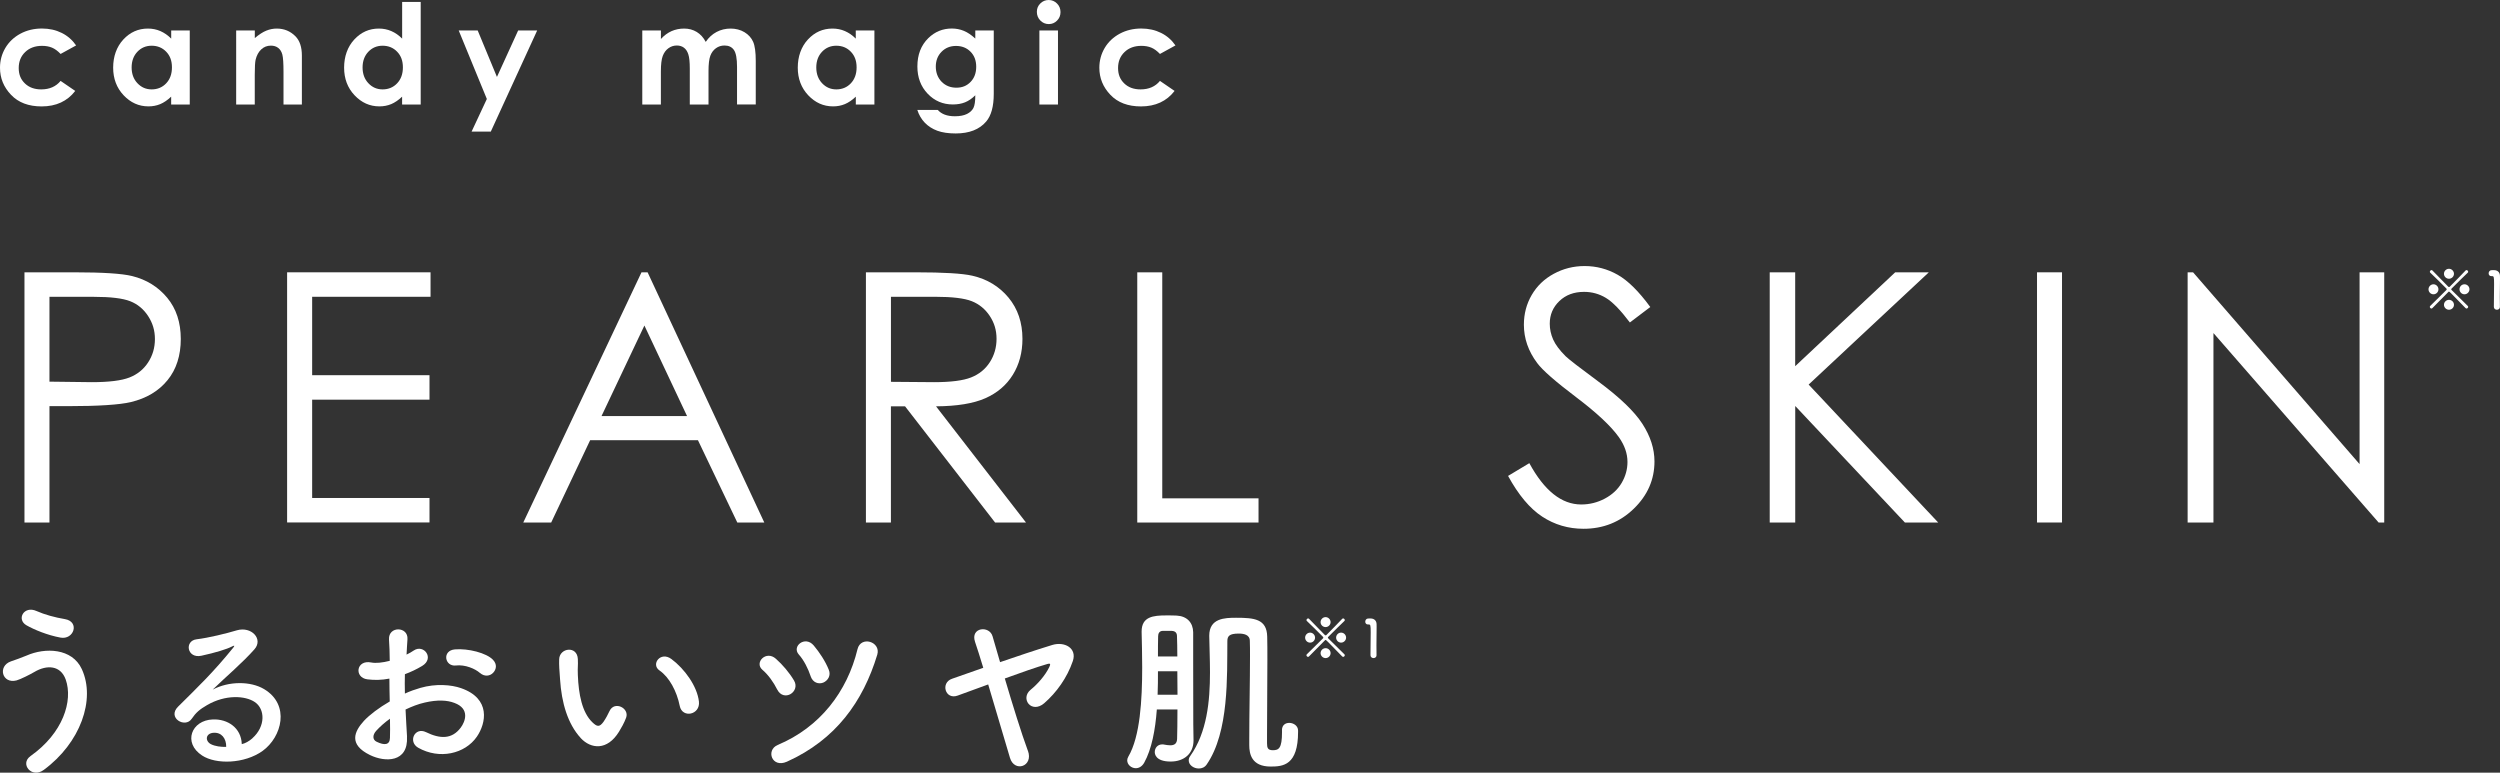
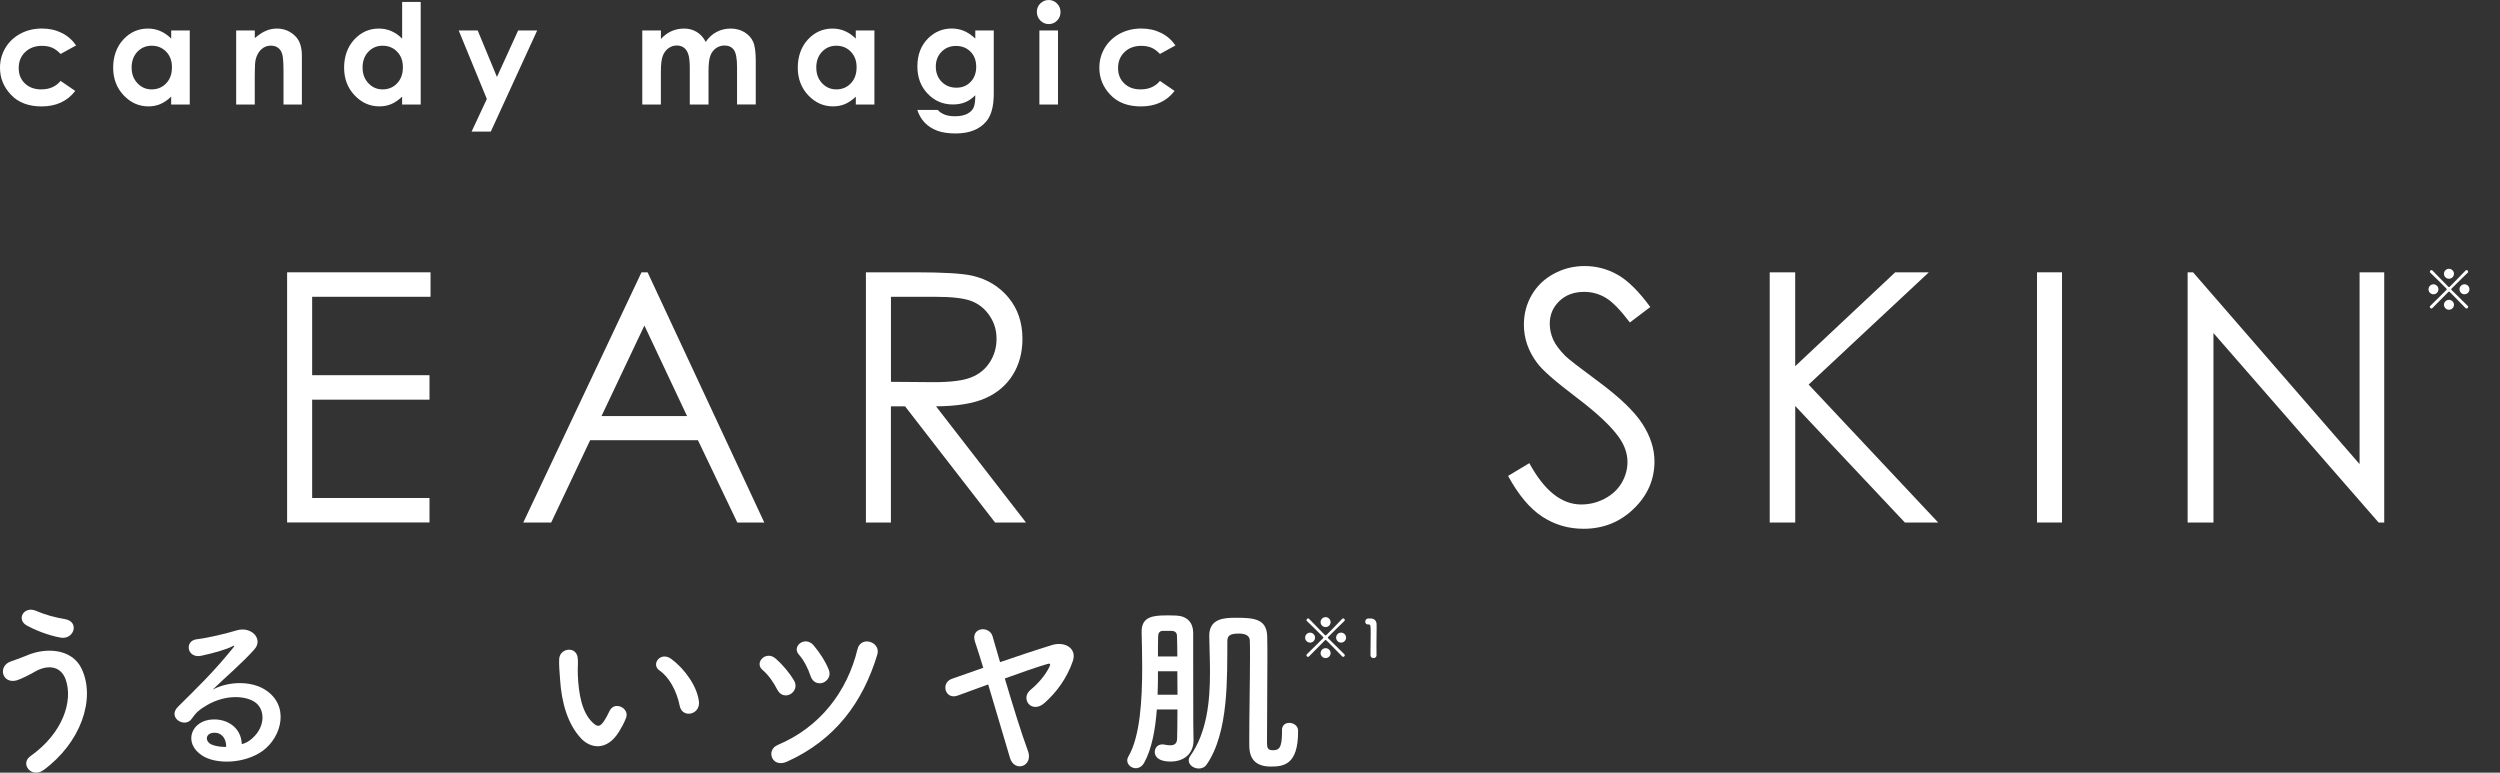
<svg xmlns="http://www.w3.org/2000/svg" id="_イヤー_2" viewBox="0 0 574.16 177.45">
  <rect x="0" y="0" width="574.16" height="177.45" fill="#333333" stroke="none" />
  <defs>
    <style>.cls-1{fill:#fff;}</style>
  </defs>
  <g id="_ザイン">
    <g>
      <path class="cls-1" d="M17.47,10.44l-3.55,1.95c-.67-.7-1.33-1.18-1.98-1.45-.65-.27-1.42-.41-2.29-.41-1.6,0-2.89,.48-3.87,1.43-.99,.95-1.48,2.17-1.48,3.66s.47,2.63,1.42,3.54c.95,.92,2.2,1.37,3.74,1.37,1.91,0,3.39-.65,4.46-1.95l3.36,2.3c-1.82,2.37-4.4,3.56-7.72,3.56-2.99,0-5.33-.88-7.02-2.66-1.69-1.77-2.54-3.84-2.54-6.22,0-1.64,.41-3.16,1.23-4.55,.82-1.38,1.97-2.47,3.45-3.27,1.47-.79,3.12-1.19,4.95-1.19,1.69,0,3.2,.34,4.55,1.01s2.44,1.63,3.3,2.87Z" />
      <path class="cls-1" d="M39.31,7h4.27V24h-4.27v-1.8c-.83,.79-1.67,1.36-2.5,1.71-.84,.35-1.75,.52-2.72,.52-2.2,0-4.09-.85-5.7-2.55-1.6-1.7-2.4-3.82-2.4-6.35s.78-4.78,2.33-6.45c1.55-1.68,3.43-2.52,5.65-2.52,1.02,0,1.98,.19,2.87,.58,.89,.39,1.72,.96,2.48,1.73v-1.88Zm-4.48,3.5c-1.32,0-2.41,.47-3.29,1.4-.87,.93-1.31,2.13-1.31,3.59s.44,2.68,1.33,3.62c.89,.95,1.98,1.42,3.28,1.42s2.45-.46,3.33-1.4c.88-.93,1.32-2.15,1.32-3.66s-.44-2.68-1.32-3.59c-.88-.92-2-1.38-3.35-1.38Z" />
      <path class="cls-1" d="M54.25,7h4.27v1.74c.97-.81,1.84-1.38,2.63-1.7s1.59-.48,2.41-.48c1.69,0,3.12,.59,4.29,1.77,.99,1,1.48,2.48,1.48,4.44v11.23h-4.22v-7.44c0-2.03-.09-3.38-.27-4.04-.18-.67-.5-1.17-.95-1.52s-1.01-.52-1.68-.52c-.86,0-1.6,.29-2.22,.87-.62,.58-1.05,1.38-1.29,2.39-.12,.53-.19,1.68-.19,3.45v6.82h-4.27V7Z" />
      <path class="cls-1" d="M92.35,.44h4.27V24h-4.27v-1.8c-.83,.79-1.67,1.36-2.5,1.71-.84,.35-1.75,.52-2.72,.52-2.2,0-4.09-.85-5.7-2.55s-2.4-3.82-2.4-6.35,.78-4.78,2.33-6.45c1.55-1.68,3.43-2.52,5.65-2.52,1.02,0,1.98,.19,2.87,.58,.89,.39,1.72,.96,2.48,1.73V.44Zm-4.48,10.06c-1.32,0-2.41,.47-3.29,1.4-.87,.93-1.31,2.13-1.31,3.59s.44,2.68,1.33,3.62c.89,.95,1.98,1.42,3.28,1.42s2.45-.46,3.33-1.4c.88-.93,1.32-2.15,1.32-3.66s-.44-2.68-1.32-3.59c-.88-.92-2-1.38-3.35-1.38Z" />
      <path class="cls-1" d="M105.35,7h4.36l4.42,10.67,4.87-10.67h4.37l-10.65,23.22h-4.41l3.5-7.49-6.46-15.73Z" />
      <path class="cls-1" d="M147.52,7h4.27v1.95c.73-.8,1.54-1.4,2.43-1.8,.89-.39,1.86-.59,2.92-.59s2.02,.26,2.88,.78c.85,.52,1.54,1.28,2.06,2.28,.68-1,1.51-1.76,2.49-2.28,.99-.52,2.06-.78,3.23-.78s2.27,.28,3.19,.84c.92,.56,1.58,1.3,1.98,2.2s.6,2.38,.6,4.42v9.97h-4.3V15.38c0-1.93-.24-3.23-.72-3.91-.48-.68-1.2-1.02-2.16-1.02-.73,0-1.38,.21-1.96,.62-.58,.42-1.01,.99-1.29,1.73s-.42,1.91-.42,3.54v7.67h-4.3V15.77c0-1.52-.11-2.62-.34-3.3-.22-.68-.56-1.19-1.01-1.52-.45-.33-.99-.5-1.63-.5-.71,0-1.35,.21-1.93,.63-.58,.42-1.01,1.01-1.3,1.77-.29,.76-.43,1.96-.43,3.59v7.56h-4.27V7Z" />
      <path class="cls-1" d="M196.55,7h4.27V24h-4.27v-1.8c-.83,.79-1.67,1.36-2.51,1.71-.84,.35-1.74,.52-2.72,.52-2.2,0-4.09-.85-5.7-2.55-1.6-1.7-2.4-3.82-2.4-6.35s.78-4.78,2.32-6.45c1.55-1.68,3.43-2.52,5.65-2.52,1.02,0,1.98,.19,2.87,.58,.89,.39,1.72,.96,2.48,1.73v-1.88Zm-4.48,3.5c-1.32,0-2.41,.47-3.29,1.4-.87,.93-1.31,2.13-1.31,3.59s.44,2.68,1.33,3.62c.89,.95,1.98,1.42,3.28,1.42s2.45-.46,3.33-1.4c.88-.93,1.32-2.15,1.32-3.66s-.44-2.68-1.32-3.59c-.88-.92-2-1.38-3.35-1.38Z" />
      <path class="cls-1" d="M223.98,7h4.25v14.56c0,2.88-.58,4.99-1.73,6.34-1.55,1.83-3.89,2.75-7.02,2.75-1.67,0-3.07-.21-4.2-.62-1.14-.42-2.09-1.03-2.88-1.84-.78-.81-1.36-1.79-1.73-2.95h4.7c.42,.48,.95,.84,1.61,1.09,.66,.25,1.43,.37,2.33,.37,1.15,0,2.07-.18,2.77-.53,.7-.35,1.19-.81,1.48-1.38s.43-1.53,.43-2.91c-.75,.75-1.54,1.29-2.36,1.62s-1.75,.49-2.8,.49c-2.28,0-4.21-.82-5.78-2.47-1.57-1.64-2.36-3.73-2.36-6.25,0-2.7,.83-4.86,2.5-6.5,1.51-1.48,3.31-2.22,5.41-2.22,.98,0,1.9,.18,2.77,.54s1.74,.95,2.62,1.77v-1.88Zm-4.42,3.55c-1.34,0-2.45,.45-3.33,1.35-.88,.9-1.31,2.04-1.31,3.4s.45,2.58,1.34,3.48,2.02,1.36,3.38,1.36,2.41-.44,3.27-1.33c.86-.88,1.29-2.05,1.29-3.48s-.43-2.57-1.3-3.45c-.86-.88-1.98-1.33-3.34-1.33Z" />
      <path class="cls-1" d="M240.84,0c.75,0,1.39,.27,1.92,.81,.54,.54,.8,1.2,.8,1.97s-.26,1.41-.79,1.95c-.53,.54-1.16,.8-1.9,.8s-1.41-.27-1.94-.82c-.54-.55-.8-1.21-.8-1.99s.26-1.39,.79-1.92c.53-.53,1.17-.8,1.92-.8Zm-2.13,7h4.27V24h-4.27V7Z" />
      <path class="cls-1" d="M269.95,10.44l-3.55,1.95c-.67-.7-1.33-1.18-1.98-1.45-.65-.27-1.42-.41-2.29-.41-1.6,0-2.89,.48-3.87,1.43-.99,.95-1.48,2.17-1.48,3.66s.47,2.63,1.42,3.54c.95,.92,2.2,1.37,3.74,1.37,1.91,0,3.4-.65,4.46-1.95l3.36,2.3c-1.82,2.37-4.4,3.56-7.72,3.56-2.99,0-5.33-.88-7.02-2.66-1.69-1.77-2.54-3.84-2.54-6.22,0-1.64,.41-3.16,1.23-4.55,.82-1.38,1.97-2.47,3.45-3.27,1.47-.79,3.12-1.19,4.95-1.19,1.69,0,3.2,.34,4.55,1.01s2.44,1.63,3.3,2.87Z" />
    </g>
    <g>
      <g>
-         <path class="cls-1" d="M5.62,62.54h11.45c6.56,0,10.99,.29,13.28,.86,3.28,.81,5.96,2.47,8.05,4.98,2.08,2.51,3.12,5.67,3.12,9.47s-1.02,6.99-3.05,9.47c-2.03,2.49-4.83,4.16-8.4,5.02-2.6,.62-7.47,.94-14.61,.94h-4.1v26.72H5.62V62.54Zm5.74,5.62v19.49l9.73,.12c3.93,0,6.81-.36,8.63-1.07s3.26-1.87,4.3-3.47,1.56-3.38,1.56-5.36-.52-3.68-1.56-5.28c-1.04-1.6-2.42-2.74-4.12-3.41s-4.5-1.01-8.38-1.01H11.37Z" />
        <path class="cls-1" d="M65.95,62.54h32.93v5.62h-27.19v18.01h26.95v5.62h-26.95v22.58h26.95v5.62h-32.7V62.54Z" />
        <path class="cls-1" d="M148.73,62.54l26.8,57.46h-6.2l-9.04-18.91h-24.75l-8.95,18.91h-6.41l27.15-57.46h1.41Zm-.73,12.21l-9.85,20.8h19.64l-9.8-20.8Z" />
        <path class="cls-1" d="M198.88,62.54h11.45c6.38,0,10.7,.26,12.97,.78,3.41,.78,6.18,2.46,8.32,5.03,2.13,2.57,3.2,5.73,3.2,9.48,0,3.13-.74,5.88-2.21,8.25-1.47,2.37-3.57,4.17-6.31,5.38s-6.51,1.83-11.33,1.86l20.66,26.68h-7.1l-20.67-26.68h-3.25v26.68h-5.74V62.54Zm5.74,5.62v19.53l9.9,.08c3.83,0,6.67-.36,8.51-1.09,1.84-.73,3.27-1.89,4.3-3.5,1.03-1.6,1.54-3.39,1.54-5.37s-.52-3.68-1.56-5.25c-1.04-1.57-2.41-2.7-4.11-3.38-1.7-.68-4.51-1.02-8.45-1.02h-10.13Z" />
-         <path class="cls-1" d="M261.19,62.54h5.74v51.91h22.11v5.55h-27.85V62.54Z" />
        <path class="cls-1" d="M346.35,109.3l4.88-2.93c3.44,6.33,7.41,9.49,11.91,9.49,1.93,0,3.74-.45,5.43-1.35,1.69-.9,2.98-2.1,3.87-3.61,.88-1.51,1.33-3.11,1.33-4.8,0-1.93-.65-3.81-1.95-5.66-1.8-2.55-5.08-5.62-9.84-9.22-4.79-3.62-7.77-6.24-8.95-7.85-2.03-2.71-3.05-5.64-3.05-8.79,0-2.5,.6-4.78,1.8-6.84,1.2-2.06,2.88-3.68,5.06-4.86,2.17-1.18,4.54-1.78,7.09-1.78,2.71,0,5.24,.67,7.6,2.01,2.36,1.34,4.85,3.81,7.48,7.4l-4.69,3.55c-2.16-2.86-4-4.75-5.53-5.66-1.52-.91-3.18-1.37-4.98-1.37-2.32,0-4.21,.7-5.68,2.11-1.47,1.41-2.21,3.14-2.21,5.2,0,1.25,.26,2.46,.78,3.63,.52,1.17,1.47,2.45,2.85,3.83,.75,.73,3.23,2.64,7.42,5.74,4.97,3.67,8.38,6.94,10.23,9.8,1.85,2.87,2.77,5.74,2.77,8.63,0,4.17-1.58,7.79-4.75,10.86-3.16,3.07-7.01,4.61-11.54,4.61-3.49,0-6.65-.93-9.49-2.79-2.84-1.86-5.46-4.98-7.85-9.36Z" />
        <path class="cls-1" d="M406.43,62.54h5.86v21.56l22.97-21.56h7.72l-27.6,25.78,29.75,31.68h-7.65l-25.18-26.76v26.76h-5.86V62.54Z" />
        <path class="cls-1" d="M467.83,62.54h5.74v57.46h-5.74V62.54Z" />
        <path class="cls-1" d="M502.42,120V62.54h1.25l38.24,44.05V62.54h5.66v57.46h-1.29l-37.93-43.51v43.51h-5.94Z" />
      </g>
      <g>
        <path class="cls-1" d="M557.74,66.44c0-.62,.52-1.15,1.14-1.15s1.14,.53,1.14,1.15-.5,1.15-1.14,1.15-1.14-.53-1.14-1.15Zm8.51,4.32c-3.61-3.71-3.69-3.79-3.8-3.79-.05,0-.1,.02-.14,.07-1.43,1.44-2.84,2.85-3.68,3.72-.07,.07-.14,.1-.22,.1-.19,0-.37-.19-.37-.38,0-.08,.04-.16,.1-.22,.88-.84,2.27-2.23,3.71-3.66,.05-.05,.07-.1,.07-.16s-.02-.12-.08-.18c-1.43-1.44-2.83-2.82-3.69-3.63-.07-.06-.1-.13-.1-.22,0-.19,.19-.38,.38-.38,.07,0,.16,.02,.22,.1,.82,.85,2.2,2.27,3.62,3.71,.05,.06,.12,.08,.18,.08s.12-.02,.17-.07c1.44-1.44,2.81-2.86,3.63-3.72,.06-.07,.14-.1,.22-.1,.19,0,.38,.19,.38,.38,0,.07-.02,.16-.1,.22-.88,.83-2.29,2.23-3.74,3.68-.02,.02-.05,.07-.05,.12s.02,.11,.07,.16c1.44,1.44,2.84,2.83,3.72,3.67,.06,.06,.1,.13,.1,.22,0,.19-.18,.38-.37,.38-.07,0-.14-.02-.22-.1Zm-3.81-6.74c-.62,0-1.15-.5-1.15-1.14s.53-1.15,1.15-1.15,1.15,.53,1.15,1.15-.53,1.14-1.15,1.14Zm0,7.12c-.62,0-1.15-.52-1.15-1.14s.53-1.14,1.15-1.14,1.15,.5,1.15,1.14-.53,1.14-1.15,1.14Zm3.56-3.55c-.63,0-1.14-.53-1.14-1.15s.5-1.15,1.14-1.15,1.15,.53,1.15,1.15-.53,1.15-1.15,1.15Z" />
-         <path class="cls-1" d="M573.46,71.14c-.35,0-.71-.23-.71-.66,0-1.12,.05-3.67,.05-5.25,0-1.68-.06-1.81-.47-1.81h-.17c-.41,0-.61-.31-.61-.64,0-.35,.22-.7,.62-.73,.24-.01,.34-.01,.59-.01,.83,0,1.36,.49,1.39,1.28,.01,.16,.01,.37,.01,.64,0,.96-.04,2.57-.04,4.28,0,.74,0,1.5,.02,2.24v.02c0,.42-.35,.64-.7,.64Z" />
      </g>
    </g>
    <g>
      <g>
        <path class="cls-1" d="M6.98,173.66c7.52-5.29,9.83-12.73,8.11-17.6-1.18-3.28-4.33-3.44-7.22-1.72-.84,.5-3.15,1.68-4.08,1.93-3.32,.84-4.37-3.28-1.3-4.37,1.09-.38,2.44-.84,3.61-1.34,4.28-1.89,10.46-1.72,12.69,3.11,3.23,7.01-.34,16.97-8.74,23.15-2.77,2.06-5.54-1.39-3.07-3.15Zm-.88-30.04c-2.39-1.34-.63-4.62,2.31-3.28,1.81,.8,4.2,1.47,6.51,1.85,3.45,.59,2.06,4.83-1.05,4.24-2.98-.55-6.01-1.81-7.77-2.81Z" />
        <path class="cls-1" d="M57.96,169.55c3.07-2.73,2.94-6.72,.55-8.32-2.18-1.47-6.72-1.76-10.96,.71-1.68,.97-2.56,1.72-3.53,3.15-1.51,2.23-5.71-.25-3.11-2.81,4.62-4.58,8.02-7.81,12.69-13.57,.46-.59,.04-.42-.29-.25-1.18,.63-3.95,1.47-7.06,2.14-3.32,.71-3.95-3.44-1.09-3.78,2.81-.34,6.85-1.34,9.24-2.06,3.36-.97,6.13,2.02,4.03,4.37-1.34,1.51-3.02,3.15-4.71,4.71s-3.36,3.07-4.87,4.54c3.7-1.97,8.7-1.97,11.8-.12,6.05,3.61,4.08,11.01-.34,14.2-4.16,2.98-10.71,3.15-13.9,1.05-4.45-2.9-2.48-8.11,2.48-8.28,3.36-.13,6.51,1.89,6.64,5.67,.8-.17,1.68-.67,2.44-1.34Zm-8.95-1.26c-1.85,.17-1.93,1.89-.59,2.61,.97,.5,2.35,.67,3.53,.63,.04-1.93-1.09-3.4-2.94-3.23Z" />
-         <path class="cls-1" d="M93.47,169.17c.34,6.01-5.04,5.92-8.49,4.24-5-2.44-3.61-5.42-1.39-7.86,1.3-1.39,3.45-3.02,5.92-4.45-.04-1.76-.08-3.57-.08-5.25-1.72,.34-3.45,.38-5.04,.17-3.11-.38-2.61-4.58,.88-3.87,1.05,.21,2.6,.04,4.24-.38,0-1.97-.08-3.32-.17-4.92-.17-3.11,4.45-3.02,4.24-.04-.08,.92-.13,2.27-.21,3.53,.63-.29,1.18-.63,1.68-.96,2.27-1.51,4.83,1.81,1.89,3.57-1.26,.76-2.6,1.39-3.95,1.89-.04,1.3-.04,2.86,0,4.45,1.18-.55,2.39-.97,3.53-1.3,3.61-1.05,7.18-.71,9.33,.04,6.93,2.39,5.8,8.07,3.66,11.17-2.73,3.95-8.61,5.29-13.48,2.52-2.39-1.39-.76-4.83,1.81-3.57,3.28,1.6,5.97,1.64,7.98-1.05,1.01-1.34,2.18-4.33-1.47-5.67-1.64-.63-3.87-.76-6.8-.08-1.51,.34-2.98,.92-4.41,1.6,.08,2.23,.25,4.41,.34,6.22Zm-7.06-1.34c-.88,.97-.88,2.06,.08,2.52,1.81,.88,3.03,.76,3.07-.88,.04-1.13,.04-2.69,0-4.41-1.22,.88-2.27,1.81-3.15,2.77Zm23.82-13.27c-1.09-.97-3.4-1.97-5.54-1.72-2.56,.29-3.23-3.44-.21-3.7,3.02-.25,7.23,.8,8.74,2.39,1.01,1.05,.76,2.23,.04,2.98-.71,.76-1.97,.97-3.03,.04Z" />
        <path class="cls-1" d="M133.38,169.51c-3.02-3.28-4.41-8.15-4.75-13.44-.17-2.39-.25-3.15-.21-4.66,.08-2.65,4.16-3.19,4.29-.04,.08,1.64-.08,1.72,0,3.66,.17,4.41,.97,8.57,3.32,10.84,1.09,1.05,1.64,1.18,2.56-.08,.5-.71,1.09-1.81,1.39-2.48,1.13-2.44,4.62-.67,3.82,1.51-.42,1.18-1.18,2.48-1.64,3.23-2.69,4.37-6.43,3.99-8.78,1.47Zm22.73-7.39c-.67-3.36-2.39-6.59-4.66-8.15-2.02-1.39,.25-4.49,2.77-2.6,2.98,2.23,5.88,6.17,6.3,9.75,.34,3.07-3.82,3.91-4.41,1.01Z" />
        <path class="cls-1" d="M178.5,158.37c-.84-1.68-2.06-3.4-3.4-4.54-1.93-1.64,.84-4.58,3.11-2.52,1.51,1.34,3.07,3.15,4.16,5,.76,1.3,.13,2.56-.84,3.11-.97,.55-2.31,.38-3.02-1.05Zm.08,12.73c9.75-4.07,16-12.27,18.36-22.01,.76-3.15,5.42-1.72,4.54,1.26-3.28,10.8-9.54,19.53-20.75,24.58-3.49,1.55-4.87-2.69-2.14-3.82Zm7.6-15.79c-.59-1.76-1.55-3.7-2.73-5-1.68-1.89,1.47-4.41,3.44-2.06,1.3,1.55,2.65,3.57,3.44,5.54,.59,1.39-.25,2.56-1.26,2.98-1.05,.42-2.39,.04-2.9-1.47Z" />
        <path class="cls-1" d="M236.07,172.4c1.34,3.65-3.11,5.08-4.12,1.64-1.18-3.99-3.19-10.8-5-16.85-2.56,.92-5.04,1.85-7.01,2.56-2.86,1.05-3.99-2.94-1.3-3.86,2.14-.76,4.58-1.6,7.18-2.52-.71-2.39-1.39-4.45-1.89-5.96-1.13-3.36,3.32-3.82,4.03-1.26,.42,1.43,1.01,3.49,1.72,5.92,3.91-1.34,8.02-2.73,12.01-3.95,2.77-.84,5.71,.71,4.7,3.7-1.3,3.82-3.74,7.23-6.59,9.7-1.43,1.22-2.86,.97-3.57,.13s-.76-2.23,.46-3.23c1.6-1.3,3.36-3.28,4.29-5.21,.38-.76,.21-.92-.46-.71-2.44,.71-6.05,1.97-9.75,3.32,1.76,5.97,3.86,12.73,5.29,16.59Z" />
        <path class="cls-1" d="M265.68,162.95c-.34,4.66-1.18,9.12-2.9,12.22-.5,.88-1.22,1.26-1.93,1.26-1.01,0-1.97-.8-1.97-1.81,0-.25,.08-.55,.25-.84,2.73-4.62,3.19-13.11,3.19-20.5,0-2.98-.08-5.84-.13-8.11v-.13c0-3.44,2.69-3.7,5.67-3.7,.88,0,1.72,0,2.39,.04,2.39,.13,3.74,1.64,3.78,3.82v6.64c0,15.71,.04,16.8,.08,18.1v.13c0,2.94-2.1,4.83-5.25,4.83-3.61,0-3.65-1.89-3.65-2.18,0-.92,.63-1.76,1.72-1.76,.13,0,.29,0,.42,.04,.46,.08,.92,.17,1.39,.17,.88,0,1.55-.29,1.6-1.47,.04-1.3,.08-3.82,.08-6.76h-4.75Zm4.75-3.4c0-1.76-.04-3.61-.04-5.38h-4.45c0,1.76,0,3.57-.08,5.38h4.58Zm-.04-8.78c0-1.89-.04-3.49-.08-4.66,0-.67-.29-1.18-1.22-1.22h-2.06c-.71,0-1.05,.55-1.05,1.22-.04,1.43-.04,2.98-.04,4.66h4.45Zm24.03,16.93c0-1.18,.8-1.68,1.68-1.68,.97,0,2.02,.67,2.02,1.76v.29c0,7.69-3.44,7.98-6.3,7.98-4.41,0-4.91-2.94-4.91-4.91v-1.47c0-5.71,.17-13.4,.17-18.95,0-1.3,0-2.52-.04-3.53,0-1.47-1.47-1.68-2.56-1.68-2.14,0-2.6,.59-2.6,1.72-.08,7.94,.42,20.88-4.75,28.35-.46,.67-1.13,.92-1.81,.92-1.18,0-2.31-.8-2.31-1.85,0-.34,.08-.67,.34-1.01,3.86-5.46,4.54-12.6,4.54-19.2,0-2.98-.13-5.88-.17-8.44,0-4.03,3.57-4.12,6.17-4.12,4.12,0,7.06,.25,7.14,4.33,.04,1.55,.04,3.36,.04,5.29,0,5.5-.08,12.1-.08,17.18v2.02c0,1.05,.17,1.6,1.34,1.6,1.34,0,2.1-.42,2.1-4.12v-.5Z" />
      </g>
      <g>
        <path class="cls-1" d="M299.74,146.44c0-.62,.52-1.15,1.14-1.15s1.14,.53,1.14,1.15-.5,1.15-1.14,1.15-1.14-.53-1.14-1.15Zm8.51,4.32c-3.61-3.71-3.69-3.79-3.8-3.79-.05,0-.1,.02-.14,.07-1.43,1.44-2.84,2.85-3.68,3.72-.07,.07-.14,.1-.22,.1-.19,0-.37-.19-.37-.38,0-.08,.04-.16,.1-.22,.88-.84,2.27-2.23,3.71-3.66,.05-.05,.07-.1,.07-.16s-.02-.12-.08-.18c-1.43-1.44-2.83-2.82-3.69-3.63-.07-.06-.1-.13-.1-.22,0-.19,.19-.38,.38-.38,.07,0,.16,.02,.22,.1,.82,.85,2.2,2.27,3.62,3.71,.05,.06,.12,.08,.18,.08s.12-.02,.17-.07c1.44-1.44,2.81-2.86,3.63-3.72,.06-.07,.14-.1,.22-.1,.19,0,.38,.19,.38,.38,0,.07-.02,.16-.1,.22-.88,.83-2.29,2.23-3.74,3.68-.02,.02-.05,.07-.05,.12s.02,.11,.07,.16c1.44,1.44,2.84,2.83,3.72,3.67,.06,.06,.1,.13,.1,.22,0,.19-.18,.38-.37,.38-.07,0-.14-.02-.22-.1Zm-3.81-6.74c-.62,0-1.15-.5-1.15-1.14s.53-1.15,1.15-1.15,1.15,.53,1.15,1.15-.53,1.14-1.15,1.14Zm0,7.12c-.62,0-1.15-.52-1.15-1.14s.53-1.14,1.15-1.14,1.15,.5,1.15,1.14-.53,1.14-1.15,1.14Zm3.56-3.55c-.63,0-1.14-.53-1.14-1.15s.5-1.15,1.14-1.15,1.15,.53,1.15,1.15-.53,1.15-1.15,1.15Z" />
        <path class="cls-1" d="M315.46,151.14c-.35,0-.71-.23-.71-.66,0-1.12,.05-3.67,.05-5.25,0-1.68-.06-1.81-.47-1.81h-.17c-.41,0-.61-.31-.61-.64,0-.35,.22-.7,.62-.73,.24-.01,.34-.01,.59-.01,.83,0,1.36,.49,1.39,1.28,.01,.16,.01,.37,.01,.64,0,.96-.04,2.57-.04,4.28,0,.74,0,1.5,.02,2.24v.02c0,.42-.35,.64-.7,.64Z" />
      </g>
    </g>
  </g>
</svg>